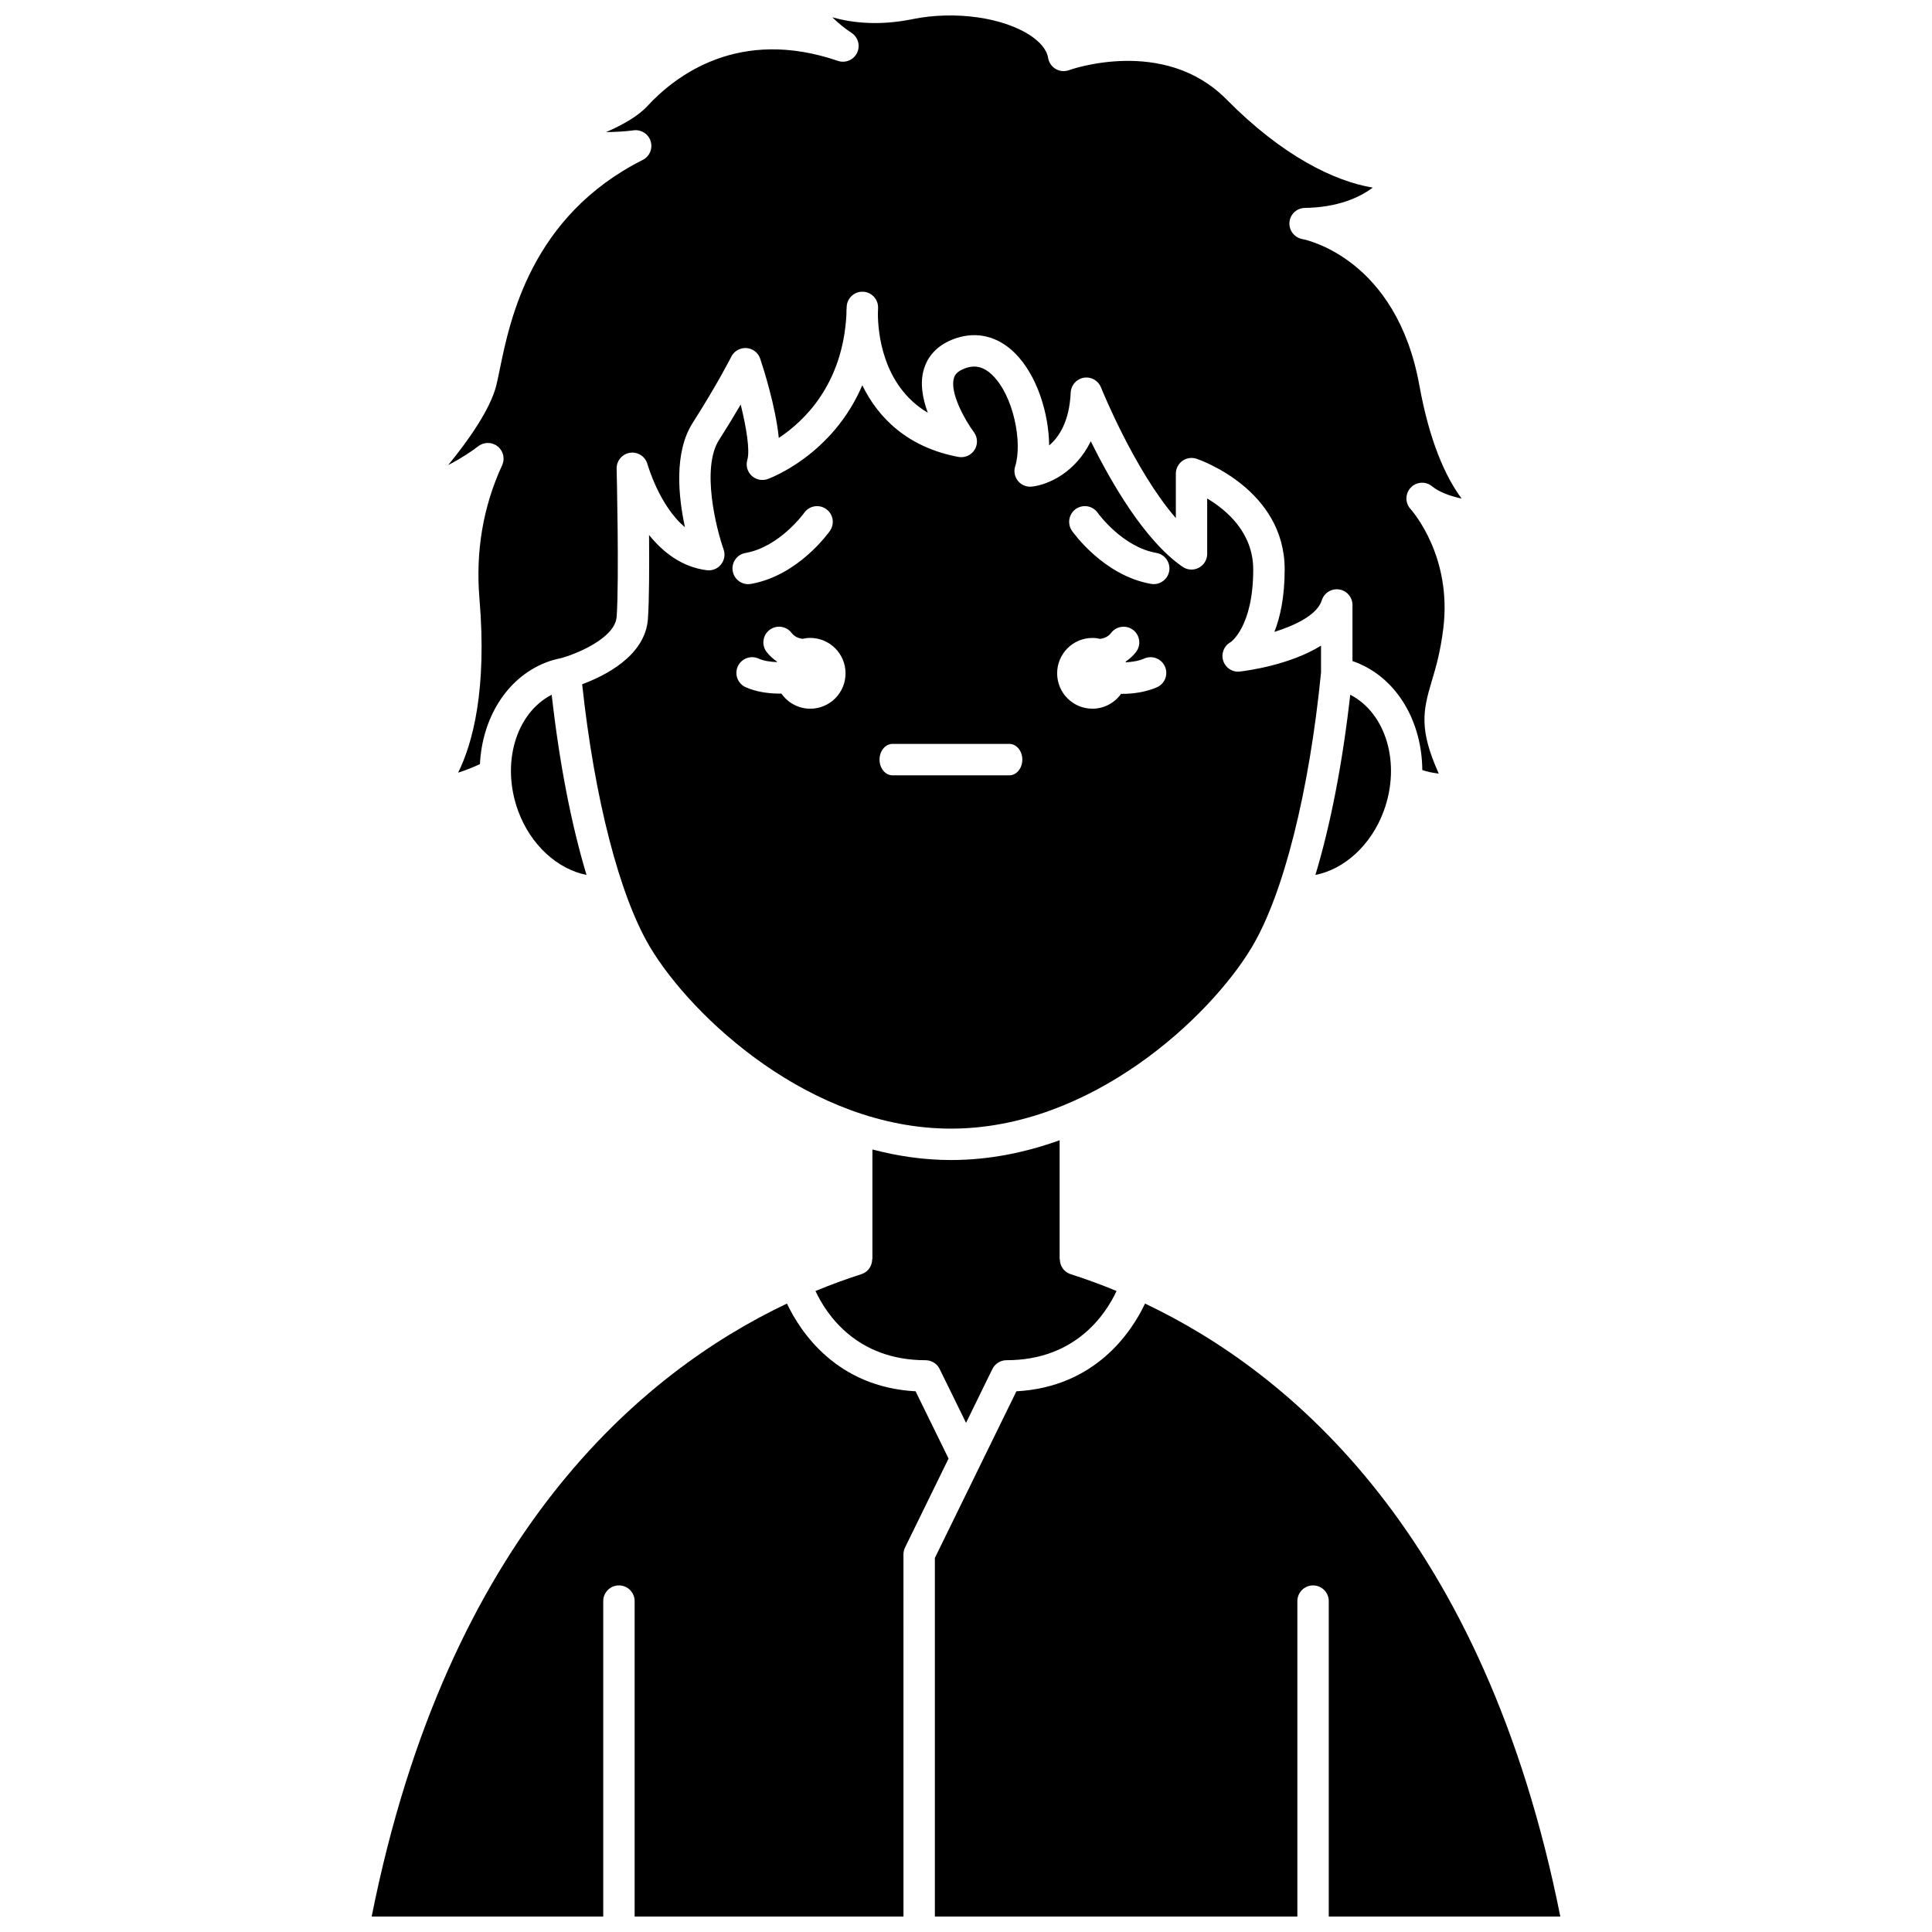
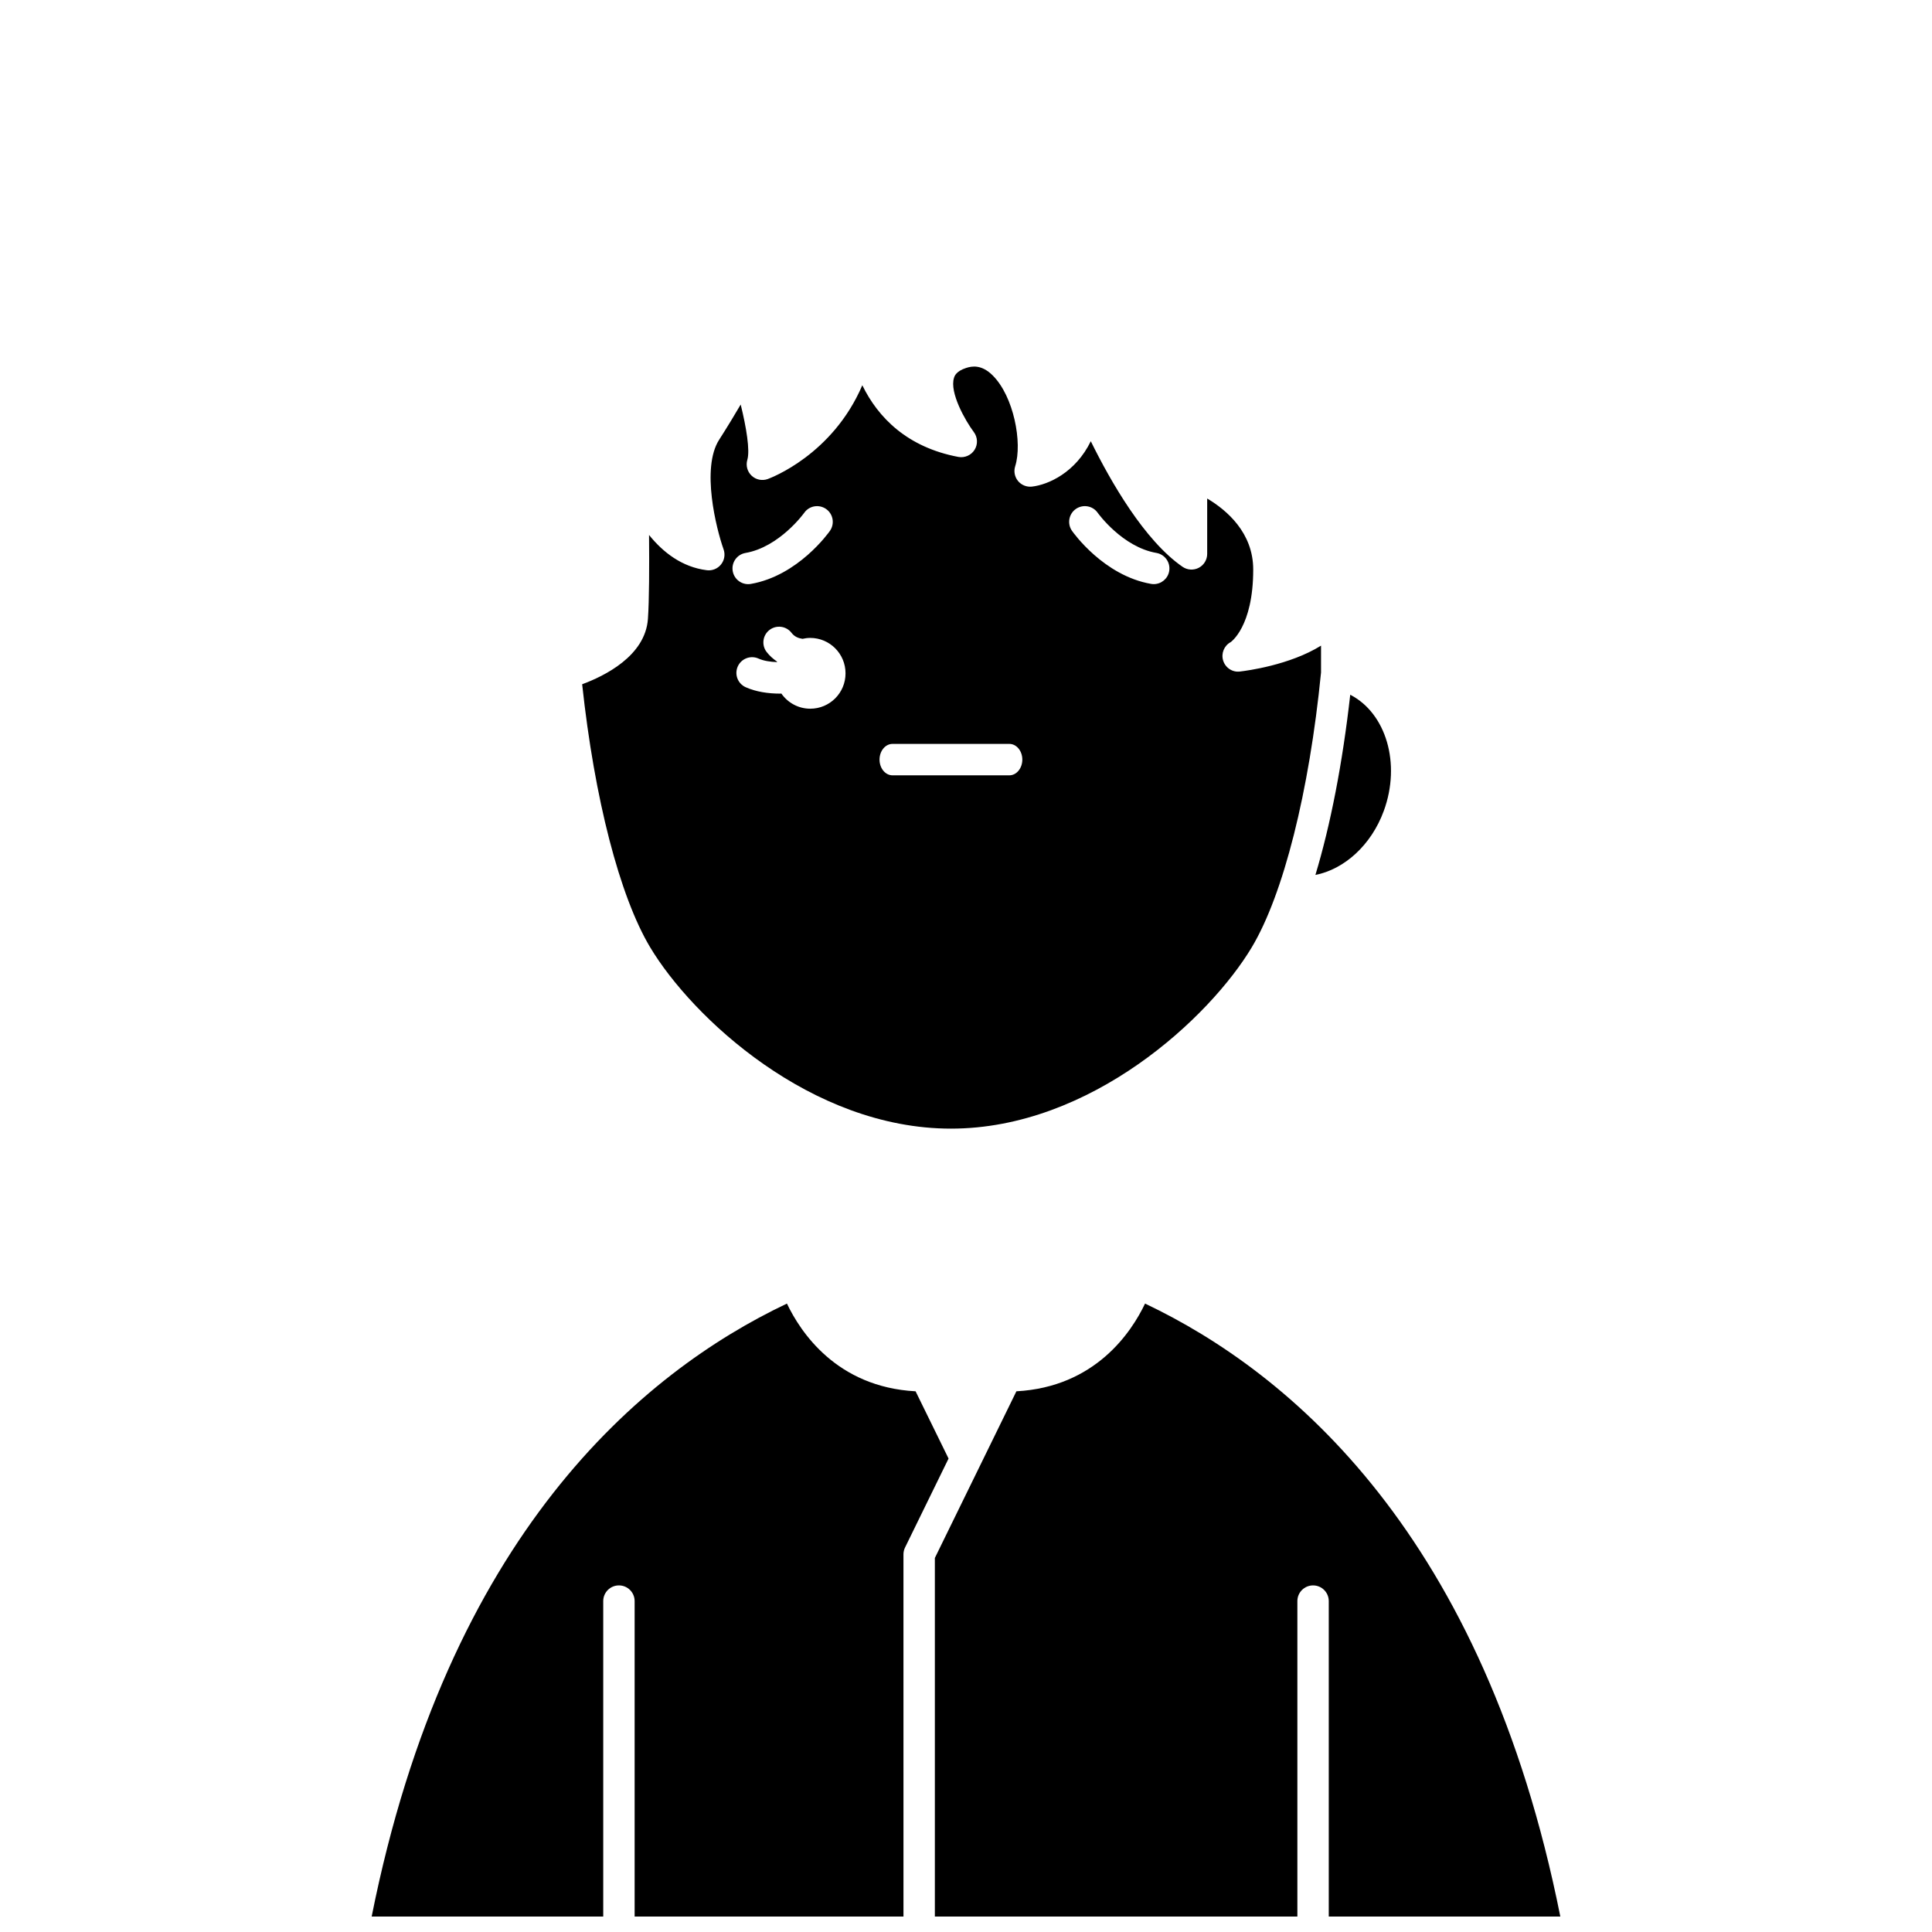
<svg xmlns="http://www.w3.org/2000/svg" width="800px" height="800px" version="1.1" viewBox="144 144 512 512">
  <defs>
    <clipPath id="c">
      <path d="m262 148.09h270v201.91h-270z" />
    </clipPath>
    <clipPath id="b">
      <path d="m242 489h154v162.9h-154z" />
    </clipPath>
    <clipPath id="a">
      <path d="m391 489h167v162.9h-167z" />
    </clipPath>
  </defs>
  <g clip-path="url(#c)">
-     <path d="m275.88 262.29c1.5 1.195 1.992 3.258 1.195 5-5.047 10.93-7.066 22.812-6.016 35.32 2.027 24.07-1.738 38.219-5.648 46.156 2.227-0.707 4.227-1.547 5.777-2.266 0.594-12.055 6.965-22.738 17.332-26.879 1.27-0.508 2.652-0.898 4.188-1.207 0.004 0 0.004-0.004 0.004-0.004 3.688-1.004 14.301-5.172 14.711-10.984 0.688-9.812 0-38.93-0.008-39.223-0.051-2.098 1.473-3.902 3.543-4.211s4.059 0.977 4.621 3c0.039 0.141 3.18 11.121 9.941 16.727-1.738-8.039-2.961-19.785 2.035-27.629 6.688-10.488 10.207-17.492 10.242-17.562 0.754-1.508 2.359-2.394 4.016-2.293 1.676 0.121 3.121 1.234 3.652 2.832 0.848 2.543 4.09 12.656 4.922 20.984 6.688-4.41 16.914-14.117 17.918-32.613 0-0.793 0.027-1.551 0.082-2.262 0.156-2.246 2.09-3.977 4.332-3.863 2.254 0.094 4.016 1.973 3.981 4.227-0.008 0.523-0.023 1.047-0.047 1.559 0 4.519 0.996 19.023 13.23 26.285-1.391-3.731-2.18-7.961-0.984-11.754 0.84-2.668 3.012-6.223 8.578-8.039 5.566-1.812 11.059-0.402 15.469 3.973 5.91 5.863 9.008 16.023 9.086 24.48 2.672-2.254 5.367-6.41 5.719-14.035 0.09-1.957 1.535-3.582 3.465-3.906 1.934-0.336 3.828 0.738 4.555 2.559 0.105 0.262 8.871 22.008 19.84 34.633v-11.773c0-1.34 0.645-2.602 1.734-3.383s2.492-0.988 3.758-0.562c0.953 0.32 23.348 8.125 23.348 29.34 0 7.231-1.168 12.598-2.727 16.543 5.734-1.797 11.395-4.602 12.562-8.367 0.605-1.961 2.574-3.191 4.598-2.879 2.035 0.309 3.535 2.059 3.535 4.113v14.867c0.383 0.129 0.758 0.262 1.117 0.406 10.824 4.316 17.301 15.77 17.387 28.473 1.277 0.445 2.801 0.754 4.359 0.938-5.238-11.699-4.219-16.594-1.867-24.461 1.074-3.594 2.289-7.668 3.07-13.977 2.375-19.195-8.238-31.184-8.691-31.684-1.461-1.613-1.434-4.09 0.066-5.668 1.5-1.574 3.965-1.73 5.644-0.355 1.891 1.551 4.742 2.582 7.844 3.266-4.293-5.785-8.496-15.09-11.207-30.031-6.098-33.625-30.027-38.559-31.043-38.75-2.094-0.398-3.559-2.32-3.379-4.441 0.18-2.121 1.93-3.769 4.062-3.805 8.762-0.145 14.461-2.731 18.016-5.383-10.125-1.68-23.914-8.34-38.805-23.414-16.531-16.723-41.43-7.812-41.684-7.719-1.164 0.43-2.461 0.316-3.539-0.312-1.07-0.625-1.809-1.703-2.008-2.93-0.402-2.504-2.598-4.484-4.363-5.707-7.246-5.008-20.258-6.879-31.633-4.555-8.75 1.781-15.891 0.996-21.188-0.492 1.613 1.578 3.457 3.055 5.082 4.117 1.754 1.148 2.383 3.422 1.465 5.309-0.918 1.883-3.102 2.793-5.078 2.113-26.09-8.91-42.855 3.711-50.531 12.031-2.488 2.691-6.672 5.012-10.895 6.852 2.519-0.035 5.258-0.188 7.246-0.469 2.008-0.293 3.953 0.922 4.559 2.871 0.613 1.945-0.273 4.047-2.098 4.965-29.562 14.895-35.172 42.285-37.871 55.445-0.328 1.602-0.617 3.008-0.895 4.164-1.547 6.41-7.426 14.707-12.789 21.266 3.5-1.801 6.469-3.828 7.965-4.992 1.512-1.172 3.644-1.164 5.141 0.027z" />
-   </g>
-   <path d="m396.02 451.42c-7.172 0-14.137-1.039-20.824-2.801v29.078h-0.059c0 1.758-1.074 3.398-2.84 3.965-3.801 1.211-7.891 2.688-12.188 4.465 2.856 6.117 10.832 18.344 29.172 18.344 1.586 0 3.035 0.902 3.734 2.328l6.996 14.273 6.981-14.27c0.699-1.426 2.152-2.332 3.734-2.332 18.336 0 26.32-12.227 29.172-18.344-4.297-1.777-8.391-3.254-12.188-4.465-1.77-0.562-2.84-2.199-2.84-3.965h-0.059v-31.523c-9.051 3.273-18.727 5.246-28.793 5.246z" />
-   <path d="m475.74 395.03c8.375-13.996 15.227-41.207 18.348-72.812v-7.117c-8.273 5.156-19.695 6.656-21.488 6.859-1.973 0.262-3.844-0.977-4.445-2.879-0.602-1.902 0.234-3.961 1.984-4.91-0.012 0 5.977-4.008 5.977-19.234 0-9.758-6.996-15.734-12.199-18.824v14.672c0 1.547-0.855 2.965-2.227 3.684-1.367 0.715-3.023 0.617-4.297-0.258-10.109-6.977-19.031-22.539-24.32-33.281-4.059 8.316-11.266 11.531-15.602 12.027-1.391 0.156-2.781-0.402-3.684-1.488-0.895-1.09-1.18-2.559-0.754-3.902 1.973-6.223-0.395-18.559-5.969-24.086-2.894-2.875-5.402-2.5-7.031-1.969-2.664 0.867-3.066 2.141-3.215 2.625-1.234 3.902 3.008 11.367 5.258 14.367 1.027 1.371 1.109 3.242 0.203 4.691-0.91 1.457-2.625 2.199-4.297 1.895-13.527-2.543-21.293-10.422-25.461-18.996-7.863 18.383-24.172 24.531-25.066 24.855-1.473 0.531-3.125 0.195-4.269-0.883-1.141-1.074-1.582-2.703-1.137-4.211 0.742-2.508-0.266-8.59-1.758-14.652-1.547 2.648-3.457 5.809-5.727 9.363-4.777 7.488-0.762 23.496 1.195 29.035 0.477 1.359 0.219 2.871-0.688 3.992-0.906 1.125-2.316 1.703-3.758 1.52-6.606-0.828-11.625-4.766-15.309-9.34 0.07 8.281 0.047 17.355-0.297 22.234-0.691 9.867-11.609 15.18-17.43 17.324 3.254 30.273 9.918 56.164 18.012 69.695 11.125 18.586 42.609 48.07 79.723 48.07 37.129 0 68.605-29.477 79.727-48.066zm-134.18-104.49c9.008-1.562 15.496-10.539 15.559-10.629 1.309-1.883 3.906-2.344 5.797-1.027 1.883 1.316 2.344 3.906 1.027 5.797-0.34 0.484-8.43 11.887-20.953 14.062-0.242 0.043-0.484 0.062-0.715 0.062-1.988 0-3.742-1.426-4.094-3.449-0.398-2.269 1.117-4.426 3.379-4.816zm17.168 41.273c-3.172 0-5.961-1.59-7.656-4.012-0.121 0-0.234 0.016-0.355 0.016-3.144 0-6.402-0.488-9.105-1.699-2.098-0.941-3.031-3.398-2.098-5.496 0.945-2.102 3.402-3.031 5.496-2.098 1.363 0.613 3.121 0.879 4.883 0.941 0.012-0.043 0.023-0.082 0.039-0.125-1.023-0.711-1.977-1.531-2.773-2.57-1.398-1.82-1.051-4.434 0.773-5.832 1.828-1.391 4.434-1.051 5.832 0.773 0.781 1.023 1.809 1.426 2.906 1.586 0.66-0.148 1.344-0.242 2.051-0.242 5.168 0 9.352 4.199 9.352 9.375 0.016 5.184-4.176 9.383-9.344 9.383zm52.758 17.656h-30.961c-1.902 0-3.441-1.863-3.441-4.164s1.539-4.164 3.441-4.164h30.961c1.902 0 3.441 1.863 3.441 4.164-0.004 2.301-1.543 4.164-3.441 4.164zm39.078-23.32c-2.898 1.242-6.148 1.734-9.211 1.734-0.086 0-0.168-0.012-0.25-0.012-1.699 2.375-4.461 3.941-7.598 3.941-5.168 0-9.352-4.199-9.352-9.375 0-5.18 4.188-9.375 9.352-9.375 0.707 0 1.391 0.09 2.051 0.242 1.098-0.152 2.125-0.559 2.906-1.586 1.402-1.82 4.016-2.164 5.832-0.773 1.82 1.398 2.168 4.012 0.773 5.832-0.797 1.043-1.75 1.859-2.769 2.574 0.016 0.055 0.035 0.109 0.051 0.164 1.676-0.074 3.402-0.355 4.93-1.012 2.098-0.91 4.559 0.07 5.461 2.18 0.91 2.113-0.066 4.559-2.176 5.465zm-0.809-27.352c-0.238 0-0.473-0.02-0.715-0.062-12.527-2.176-20.613-13.578-20.953-14.062-1.316-1.883-0.855-4.477 1.027-5.797 1.883-1.305 4.473-0.852 5.785 1.02 0.102 0.141 6.523 9.07 15.562 10.637 2.262 0.395 3.777 2.547 3.387 4.812-0.348 2.027-2.102 3.453-4.094 3.453z" />
+     </g>
+   <path d="m475.74 395.03c8.375-13.996 15.227-41.207 18.348-72.812v-7.117c-8.273 5.156-19.695 6.656-21.488 6.859-1.973 0.262-3.844-0.977-4.445-2.879-0.602-1.902 0.234-3.961 1.984-4.91-0.012 0 5.977-4.008 5.977-19.234 0-9.758-6.996-15.734-12.199-18.824v14.672c0 1.547-0.855 2.965-2.227 3.684-1.367 0.715-3.023 0.617-4.297-0.258-10.109-6.977-19.031-22.539-24.32-33.281-4.059 8.316-11.266 11.531-15.602 12.027-1.391 0.156-2.781-0.402-3.684-1.488-0.895-1.09-1.18-2.559-0.754-3.902 1.973-6.223-0.395-18.559-5.969-24.086-2.894-2.875-5.402-2.5-7.031-1.969-2.664 0.867-3.066 2.141-3.215 2.625-1.234 3.902 3.008 11.367 5.258 14.367 1.027 1.371 1.109 3.242 0.203 4.691-0.91 1.457-2.625 2.199-4.297 1.895-13.527-2.543-21.293-10.422-25.461-18.996-7.863 18.383-24.172 24.531-25.066 24.855-1.473 0.531-3.125 0.195-4.269-0.883-1.141-1.074-1.582-2.703-1.137-4.211 0.742-2.508-0.266-8.59-1.758-14.652-1.547 2.648-3.457 5.809-5.727 9.363-4.777 7.488-0.762 23.496 1.195 29.035 0.477 1.359 0.219 2.871-0.688 3.992-0.906 1.125-2.316 1.703-3.758 1.52-6.606-0.828-11.625-4.766-15.309-9.34 0.07 8.281 0.047 17.355-0.297 22.234-0.691 9.867-11.609 15.18-17.43 17.324 3.254 30.273 9.918 56.164 18.012 69.695 11.125 18.586 42.609 48.07 79.723 48.07 37.129 0 68.605-29.477 79.727-48.066zm-134.18-104.49c9.008-1.562 15.496-10.539 15.559-10.629 1.309-1.883 3.906-2.344 5.797-1.027 1.883 1.316 2.344 3.906 1.027 5.797-0.34 0.484-8.43 11.887-20.953 14.062-0.242 0.043-0.484 0.062-0.715 0.062-1.988 0-3.742-1.426-4.094-3.449-0.398-2.269 1.117-4.426 3.379-4.816zm17.168 41.273c-3.172 0-5.961-1.59-7.656-4.012-0.121 0-0.234 0.016-0.355 0.016-3.144 0-6.402-0.488-9.105-1.699-2.098-0.941-3.031-3.398-2.098-5.496 0.945-2.102 3.402-3.031 5.496-2.098 1.363 0.613 3.121 0.879 4.883 0.941 0.012-0.043 0.023-0.082 0.039-0.125-1.023-0.711-1.977-1.531-2.773-2.57-1.398-1.82-1.051-4.434 0.773-5.832 1.828-1.391 4.434-1.051 5.832 0.773 0.781 1.023 1.809 1.426 2.906 1.586 0.66-0.148 1.344-0.242 2.051-0.242 5.168 0 9.352 4.199 9.352 9.375 0.016 5.184-4.176 9.383-9.344 9.383zm52.758 17.656h-30.961c-1.902 0-3.441-1.863-3.441-4.164s1.539-4.164 3.441-4.164h30.961c1.902 0 3.441 1.863 3.441 4.164-0.004 2.301-1.543 4.164-3.441 4.164zm39.078-23.32zm-0.809-27.352c-0.238 0-0.473-0.02-0.715-0.062-12.527-2.176-20.613-13.578-20.953-14.062-1.316-1.883-0.855-4.477 1.027-5.797 1.883-1.305 4.473-0.852 5.785 1.02 0.102 0.141 6.523 9.07 15.562 10.637 2.262 0.395 3.777 2.547 3.387 4.812-0.348 2.027-2.102 3.453-4.094 3.453z" />
  <g clip-path="url(#b)">
    <path d="m386.64 512.71c-20.922-1.137-30.512-15.719-34.094-23.25-38.605 18.324-89.883 61.402-110.05 162.44h61.367v-83.594c0-2.297 1.863-4.16 4.16-4.16 2.297 0 4.16 1.863 4.16 4.16v83.594h71.246l-0.004-95.98c0-0.633 0.145-1.262 0.426-1.828l11.527-23.562z" />
  </g>
-   <path d="m281.32 358.92c3.32 9.051 10.469 15.438 18.113 16.945-4.016-13.32-7.195-29.629-9.23-47.75-9.469 4.867-13.5 18.215-8.883 30.805z" />
  <path d="m510.71 358.92c4.621-12.59 0.59-25.934-8.883-30.805-2.035 18.121-5.211 34.434-9.23 47.754 7.652-1.5 14.793-7.894 18.113-16.949z" />
  <g clip-path="url(#a)">
    <path d="m557.5 651.9c-20.164-101.04-71.445-144.11-110.05-162.44-3.582 7.535-13.172 22.109-34.094 23.25l-21.609 44.168v95.02l96.07 0.004v-83.594c0-2.297 1.863-4.16 4.16-4.16 2.297 0 4.16 1.863 4.16 4.16v83.594z" />
  </g>
</svg>